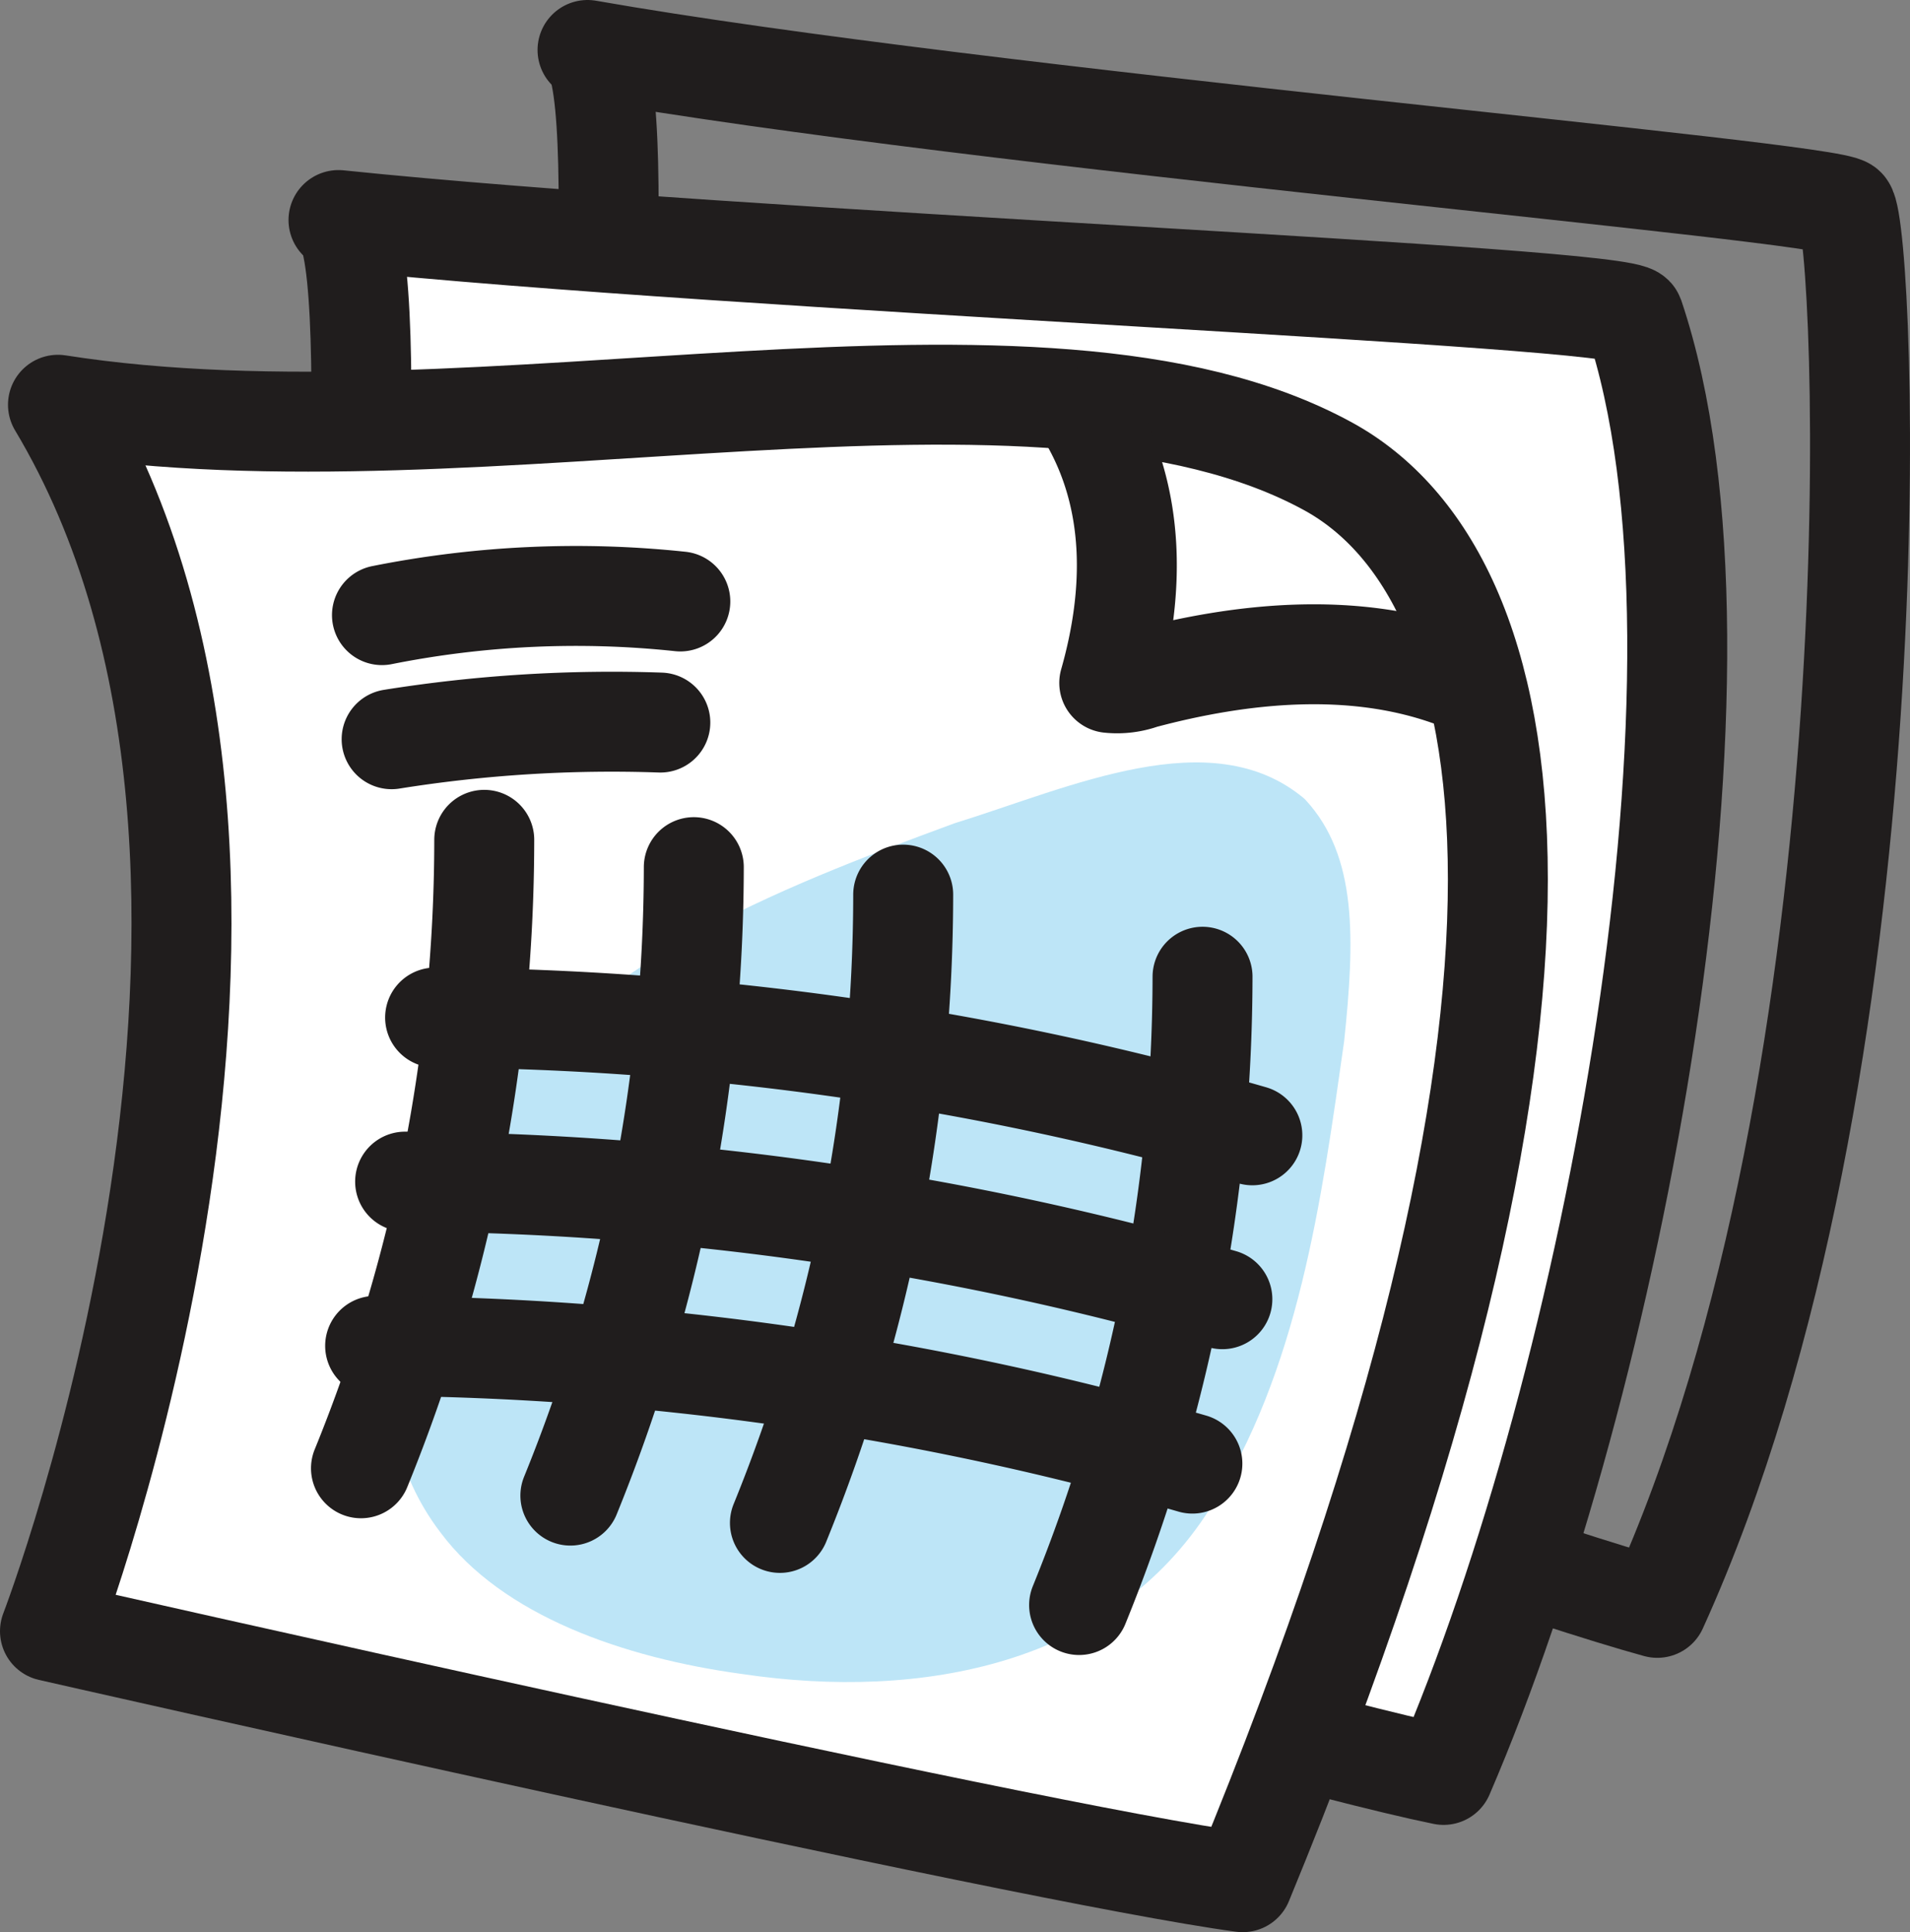
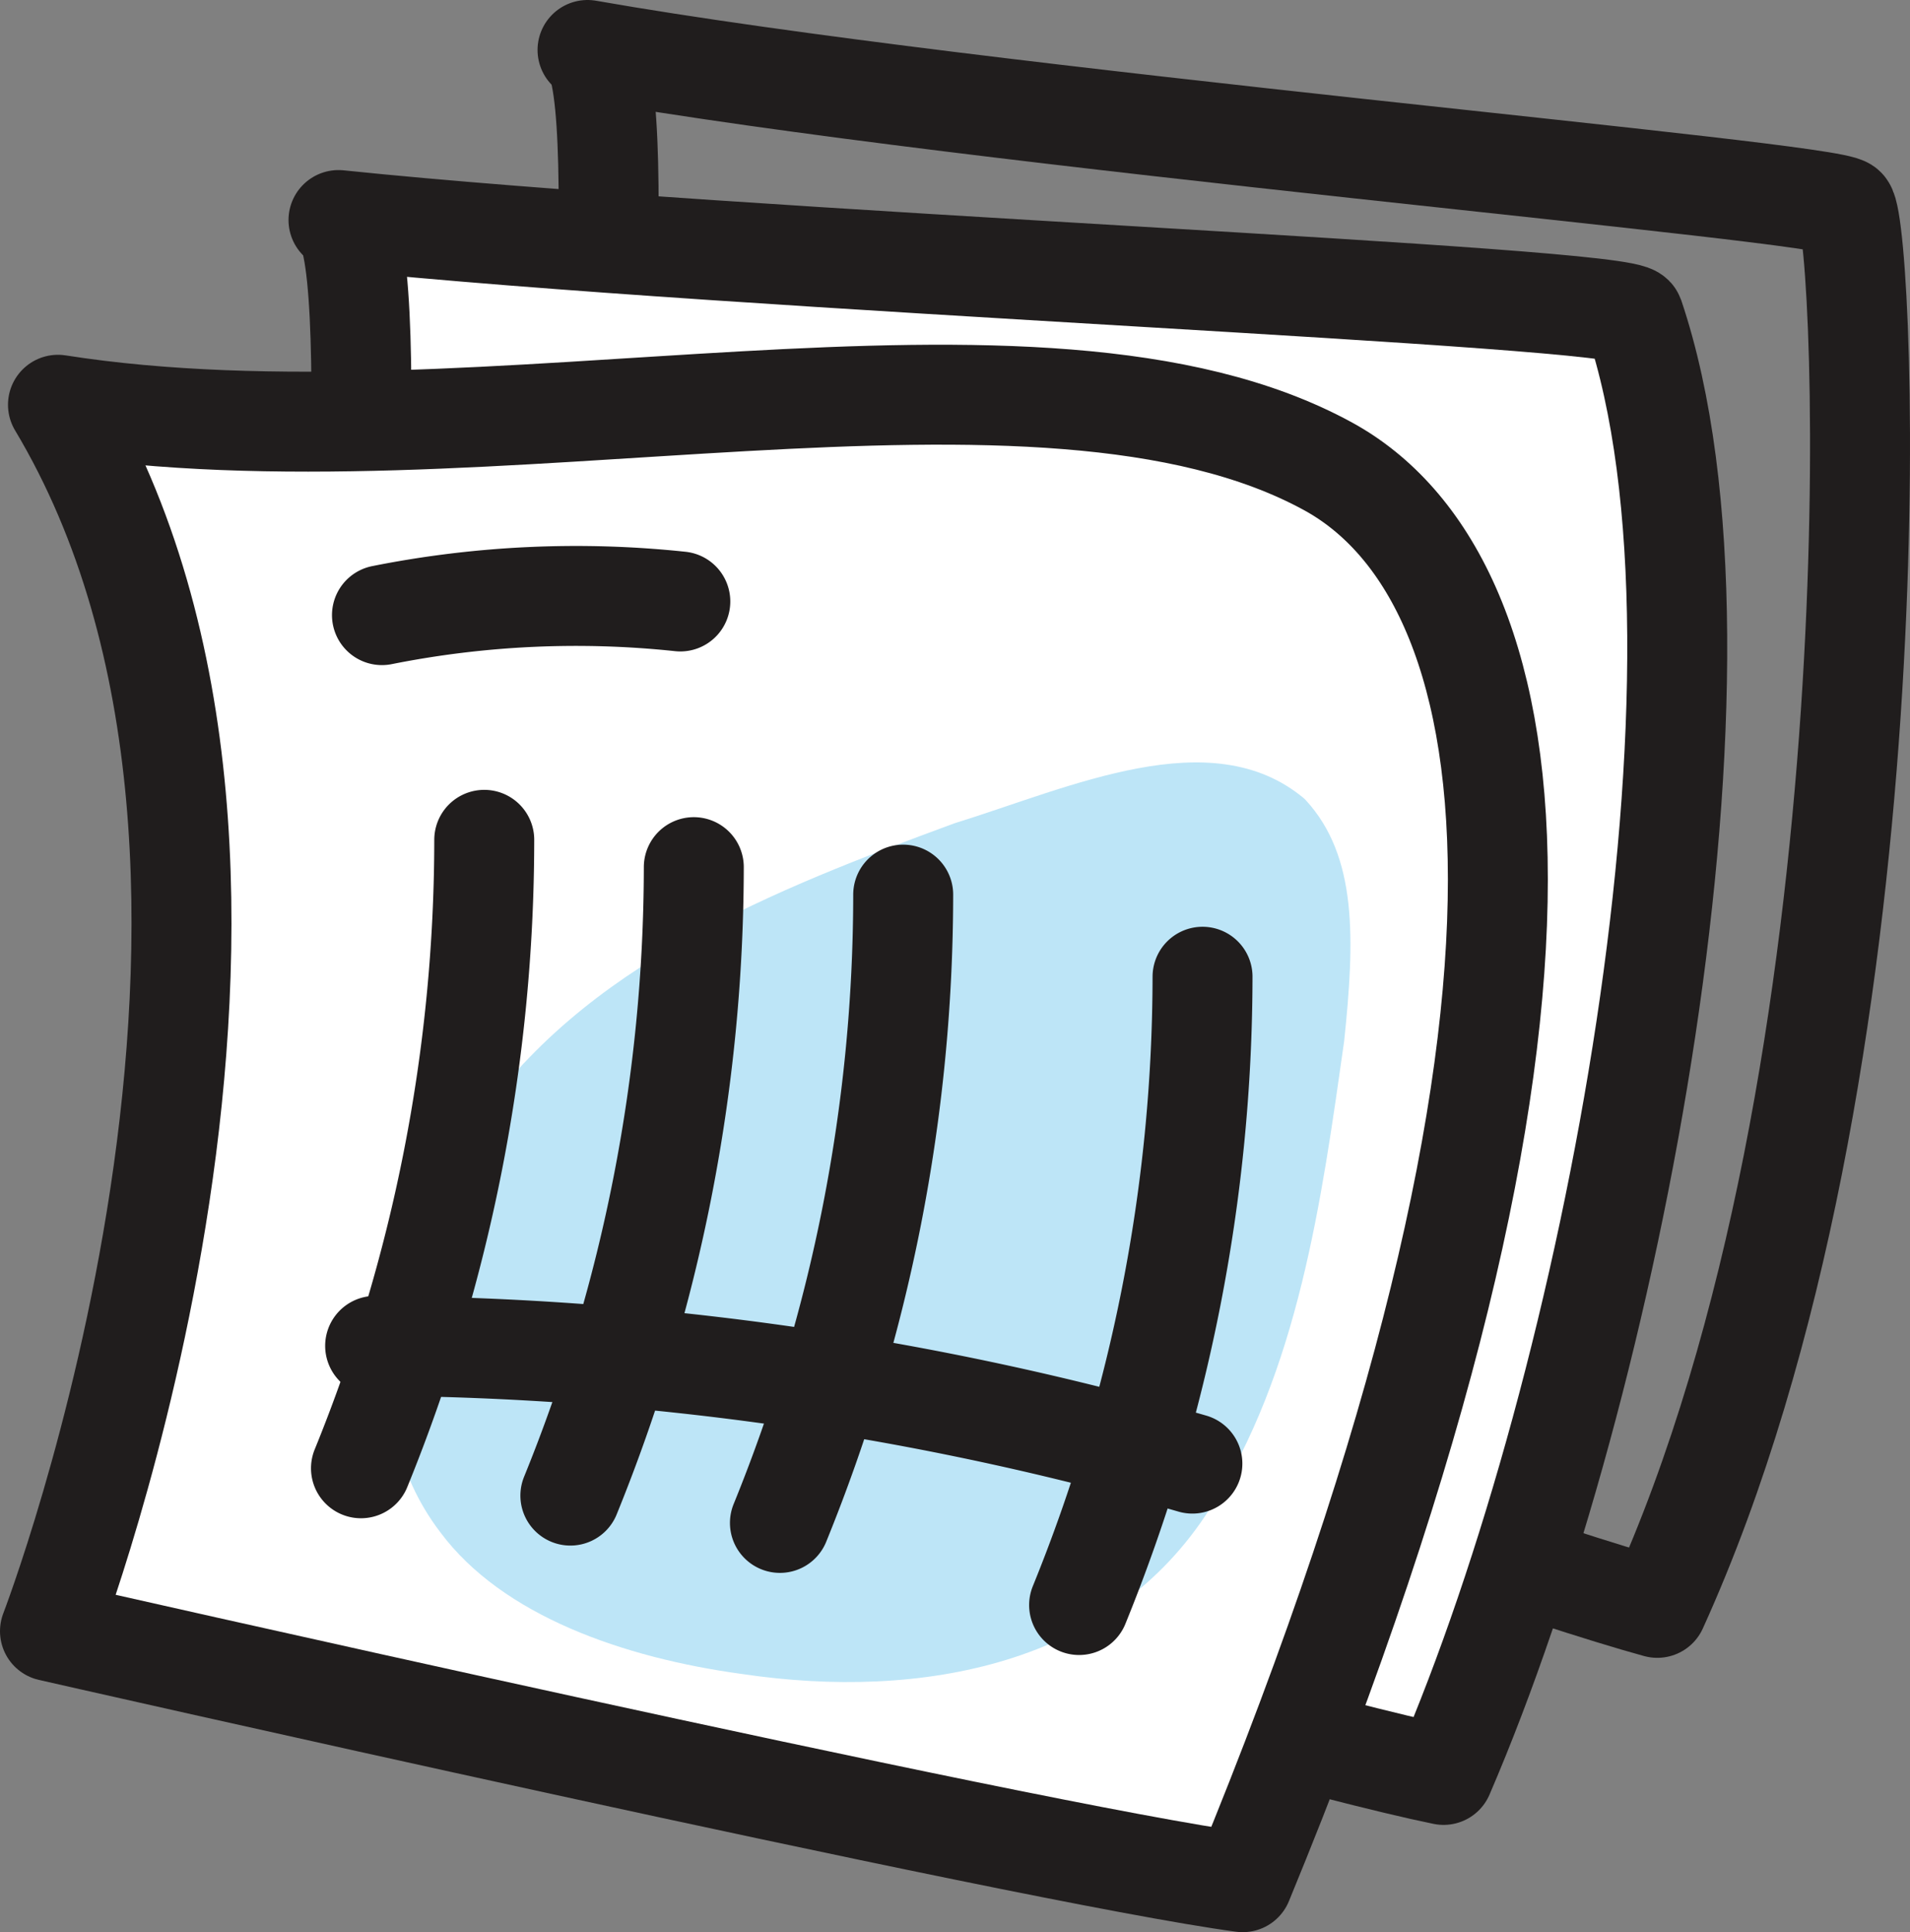
<svg xmlns="http://www.w3.org/2000/svg" viewBox="0 0 114.66 116">
  <rect x="0" y="0" width="114.66" height="116" fill="#808080" stroke="none" />
  <defs>
    <style>.cls-1{fill:none;}.cls-1,.cls-2{stroke:#201d1d;stroke-linecap:round;stroke-linejoin:round;stroke-width:6px;}.cls-2{fill:#fff;}.cls-3{fill:#bde5f7;}</style>
  </defs>
  <g id="Layer_2" data-name="Layer 2">
    <g id="Descriere">
      <path class="cls-1" d="M35.27,3c23.89,4.19,74.6,8.47,75.52,9.46,1.19,1.29,3.41,51.69-11.3,84.07C87,93.12,31.14,72.73,31.14,72.73s3.31-24.55,4-32.24C35.42,36.82,38.06,3.49,35.27,3Z" />
      <path class="cls-2" d="M20.32,13.21C44.75,15.75,97.67,17.77,98.09,19c7,20.81-1.28,64-11.43,87.56-12.81-2.61-70-19.7-70-19.7s3.18-26.08,3.8-34.22C20.75,48.77,23.18,13.5,20.32,13.21Z" />
      <path class="cls-2" d="M3.48,24.3C29,28.31,62.36,18.49,79.73,28c11.88,6.51,17,31.28-5.13,85C61.54,111.24,3,97.93,3,97.93S20.44,52.65,3.48,24.3Z" />
-       <path class="cls-1" d="M65.31,25c2.9,4.91,2.82,10.59,1.28,16a4.53,4.53,0,0,0,2-.24c6-1.6,12.56-2.24,18.4-.18" />
      <path class="cls-3" d="M78.29,47.94c-5.56-4.66-14-.68-21,1.49-10.85,4-22.31,8.44-28.94,18.28C23.59,74.65,20.93,84.8,26.44,92c3.72,5,11,7.53,18.1,8.5,10.82,1.61,22.15-.57,28.09-9.92,5.32-8.24,6.7-18.48,8.06-28.06.64-6.12.81-11.1-2.31-14.49Z" />
      <path class="cls-1" d="M29.07,50.42a100.19,100.19,0,0,1-7.4,37.73" />
      <path class="cls-1" d="M41.65,52.06a100.4,100.4,0,0,1-7.41,37.73" />
      <path class="cls-1" d="M54.22,53.71a100.18,100.18,0,0,1-7.4,37.72" />
      <path class="cls-1" d="M72.19,58.64a100.39,100.39,0,0,1-7.41,37.72" />
-       <path class="cls-1" d="M26.12,61.09a180.36,180.36,0,0,1,49.06,7.07" />
-       <path class="cls-1" d="M24.32,70.94A180.63,180.63,0,0,1,73.38,78" />
      <path class="cls-1" d="M22.52,80.8a180.24,180.24,0,0,1,49.06,7.07" />
-       <path class="cls-1" d="M23.51,44.38a83.68,83.68,0,0,1,16.13-1" />
      <path class="cls-1" d="M22.93,36.93a59.43,59.43,0,0,1,17.91-.82" />
    </g>
  </g>
</svg>